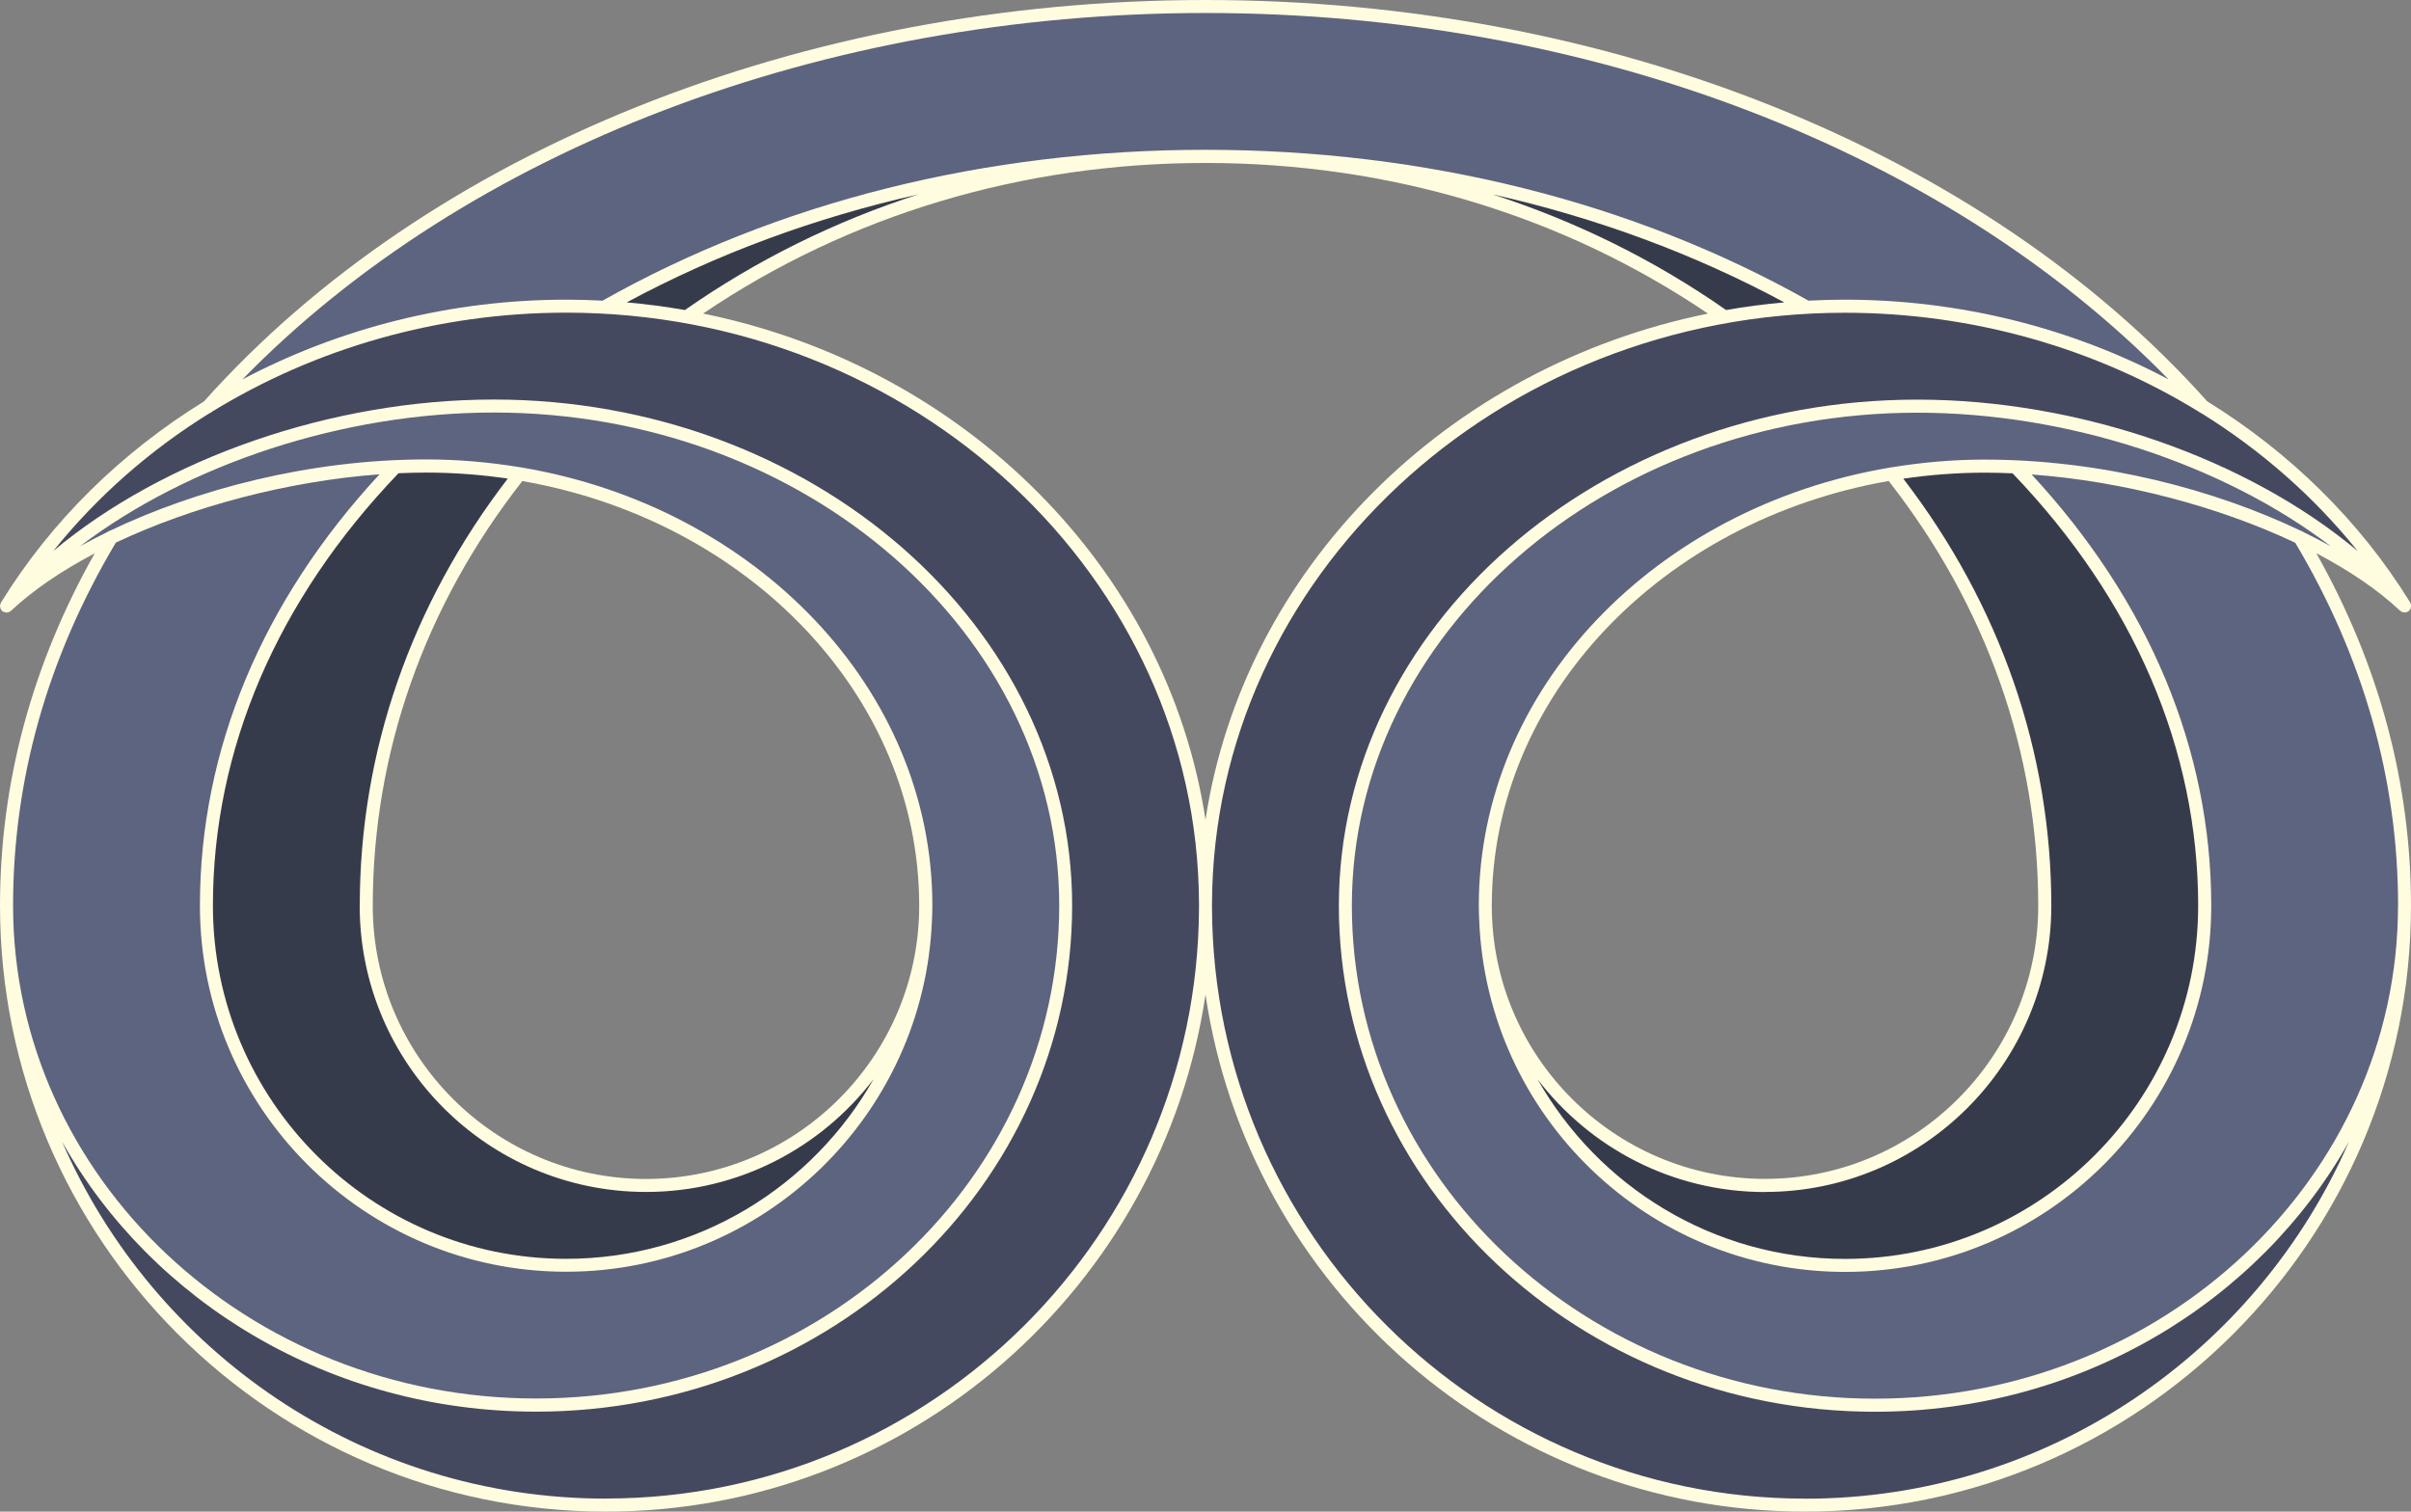
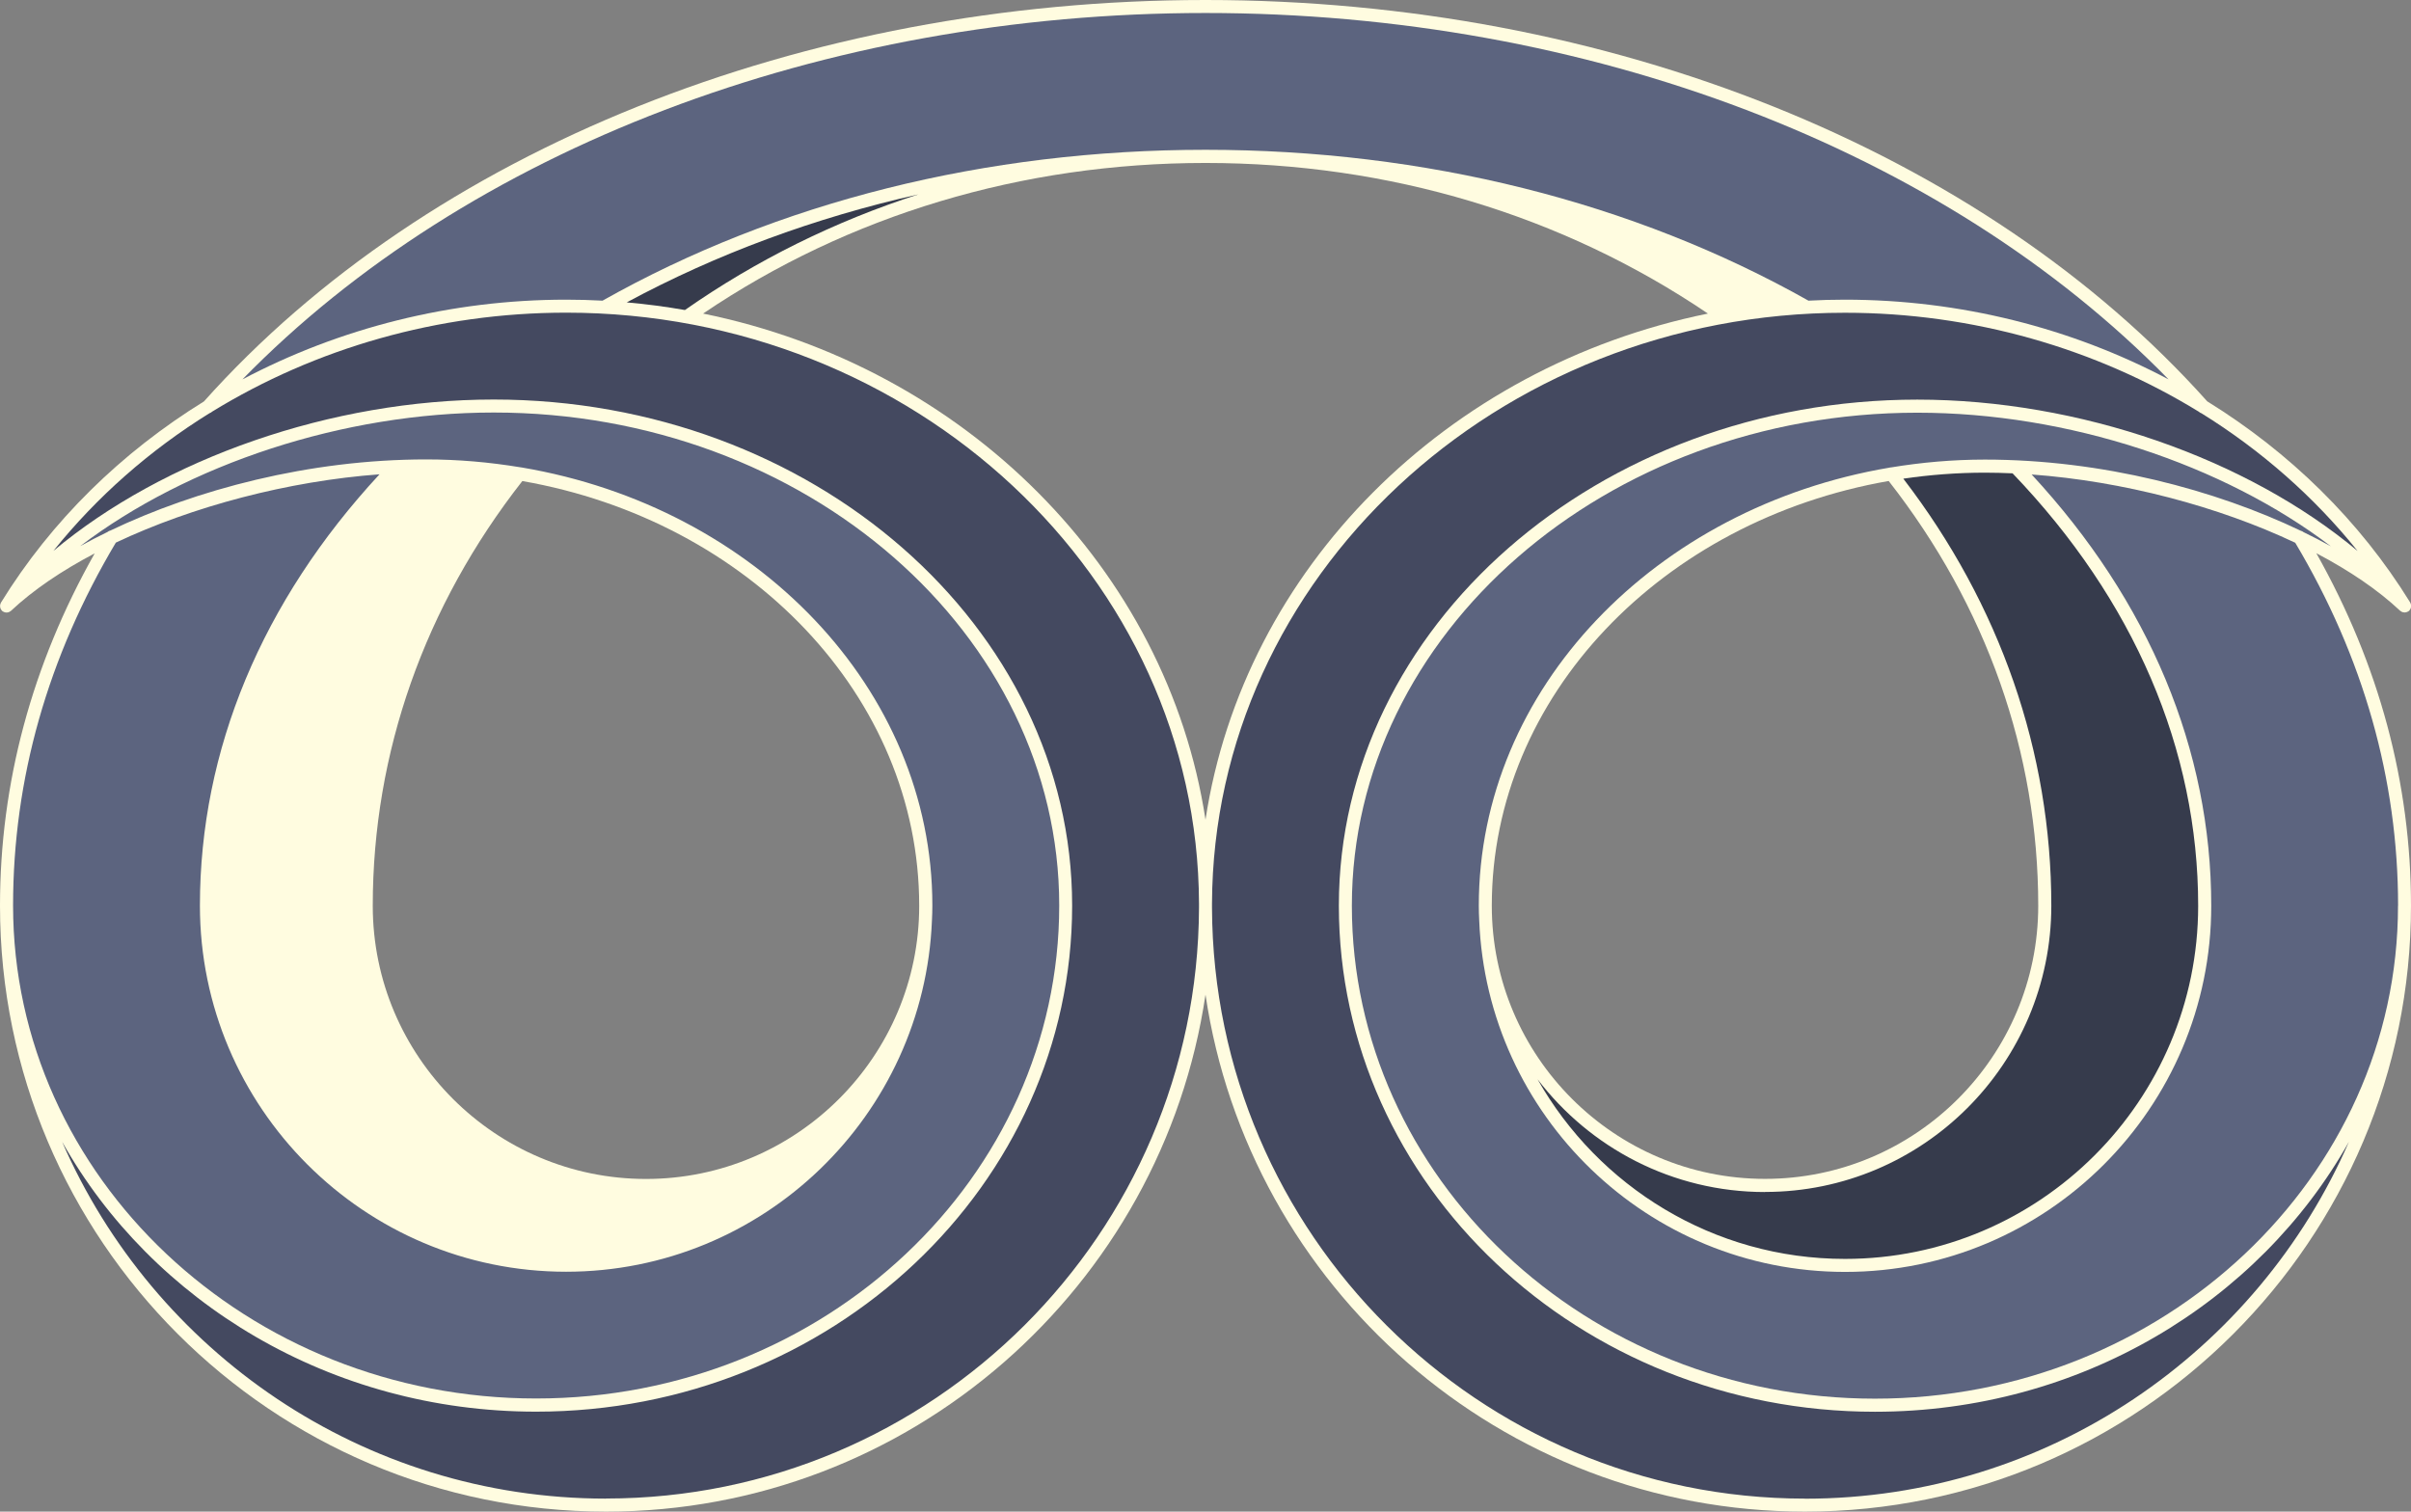
<svg xmlns="http://www.w3.org/2000/svg" id="Ebene_2" viewBox="0 0 293.06 183.76">
  <rect x="0" y="0" width="293.06" height="183.76" fill="#808080" stroke="none" />
  <defs>
    <style>.cls-1{fill:#fffce0;}.cls-2{fill:#363b4c;}.cls-3{fill:#444960;}.cls-4{fill:#5c647f;}</style>
  </defs>
  <g id="Ebene_3">
    <g>
      <path class="cls-1" d="m281.55,67.25c4.02,2.11,7.5,4.47,10.18,6.99.01.01.03.02.05.03.03.03.06.05.1.07.03.02.06.04.09.05.03.01.05.02.08.03.04.01.07.02.11.02.04,0,.07.01.11.01.03,0,.06,0,.08,0,.04,0,.07-.01.11-.02.04,0,.07-.02.1-.03.03-.01.06-.03.09-.04.02,0,.03,0,.05-.02.02-.01.03-.03.05-.04.02-.01.04-.02.06-.03.01,0,.01-.02.02-.03.01-.01.02-.01.03-.02.01-.01.02-.03.03-.05.03-.03.05-.06.07-.1.02-.03.03-.06.05-.09.01-.03.02-.06.03-.09.01-.04.02-.07.02-.11,0-.03.01-.07.01-.1,0-.03,0-.06,0-.09,0-.04-.01-.07-.02-.11,0-.03-.01-.07-.03-.1-.01-.03-.03-.06-.04-.09,0-.02,0-.03-.02-.05-6.14-9.96-14.66-18.26-24.67-24.45C240.97,18.24,195.49,0,146.53,0h0C97.58,0,52.09,18.24,24.79,48.8,14.77,54.99,6.26,63.29.12,73.25c0,.02-.01.03-.02.05-.02.03-.03.06-.04.09-.01.03-.02.07-.03.1,0,.04-.02.07-.02.11,0,.03,0,.06,0,.09,0,.03,0,.07.01.1,0,.04.01.07.02.11,0,.03.02.06.03.09.01.03.03.06.05.09.02.03.04.06.07.1.01.01.02.03.03.05.01.01.02.01.03.02.01,0,.01.02.02.03.02.01.04.02.06.03.02.01.03.03.05.04.02,0,.03.01.05.02.03.02.06.03.09.04.03.01.07.02.1.03s.07.01.1.02c.03,0,.06,0,.09,0,.04,0,.07,0,.11-.01.03,0,.07-.01.1-.02.03,0,.06-.02.08-.03.03-.01.06-.03.09-.05.03-.02.06-.04.09-.06.02-.01.03-.02.05-.03,2.68-2.52,6.16-4.88,10.18-6.99C3.87,80.81,0,95.21,0,110.1c0,40.62,33.05,73.66,73.66,73.66,36.94,0,67.62-27.34,72.87-62.85,5.25,35.51,35.92,62.85,72.87,62.85,40.62,0,73.66-33.05,73.66-73.66,0-14.89-3.87-29.29-11.51-42.85Zm-51.98-8.78c11.89,15.19,18.18,33.03,18.18,51.63,0,18.31-14.9,33.21-33.21,33.21-18.31,0-33.21-14.9-33.21-33.21,0-25.52,20.78-46.84,48.25-51.63Zm-83.04-38.66c22.32,0,43.39,6.34,61.07,18.31-31.77,6.46-56.43,31.01-61.07,61.53-4.65-30.52-29.31-55.07-61.07-61.53,17.69-11.97,38.75-18.31,61.07-18.31Zm-34.8,90.3c0,18.31-14.9,33.21-33.21,33.21-18.31,0-33.21-14.9-33.21-33.21,0-18.6,6.29-36.45,18.18-51.63,27.47,4.79,48.24,26.12,48.24,51.63Z" />
      <g>
        <path class="cls-3" d="m219.4,182.18c-39.65,0-71.93-32.19-72.08-71.81,0-.09,0-.18,0-.27,0-.09,0-.17,0-.26.15-39.63,34.6-71.82,76.93-71.82,15.56,0,30.48,4.33,43.02,12.03.09.09.2.15.32.19,7.25,4.5,13.69,10.15,18.98,16.74-13.41-11.22-33.79-18.4-53.52-18.4-38.77,0-70.31,27.6-70.31,61.52,0,33.92,29.23,61.52,65.16,61.52,24.95,0,46.67-13.32,57.61-32.81-11.11,25.5-36.56,43.38-66.11,43.38Z" />
        <path class="cls-3" d="m73.66,182.18c-29.55,0-55-17.87-66.11-43.38,10.94,19.5,32.65,32.81,57.61,32.81,35.93,0,65.16-27.6,65.16-61.52,0-33.92-31.54-61.52-70.31-61.52-19.73,0-40.11,7.18-53.52,18.4,5.29-6.59,11.72-12.24,18.98-16.74.12-.04.23-.1.32-.19,12.54-7.7,27.46-12.03,43.02-12.03,42.33,0,76.79,32.2,76.93,71.82,0,.09,0,.17,0,.26,0,.09,0,.18,0,.27-.15,39.62-32.42,71.81-72.08,71.81Z" />
      </g>
      <g>
        <path class="cls-4" d="m14.09,65.96c9.31-4.4,20.94-7.48,32.04-8.3-14.29,15.43-21.83,33.51-21.83,52.43,0,24.55,19.97,44.51,44.51,44.51,23.95,0,43.53-19.01,44.47-42.73.03-.59.05-1.19.05-1.79,0-26.4-21.52-48.45-49.91-53.25-.07-.02-.14-.03-.21-.03-3.7-.61-7.5-.95-11.4-.95-14.29,0-28.05,3.7-38.4,8.65-.13.03-.24.08-.34.17-1.15.56-2.26,1.13-3.32,1.72,13.1-9.96,31.96-16.24,50.27-16.24,37.9,0,68.73,26.89,68.73,59.93,0,33.05-28.52,59.93-63.58,59.93-35.06,0-63.58-26.89-63.58-59.93,0-15.37,4.21-30.21,12.5-44.13Z" />
        <path class="cls-4" d="m146.53,1.58c46.48,0,89.76,16.57,117.06,44.54-11.79-6.24-25.31-9.69-39.34-9.69-1.49,0-2.97.04-4.43.12-21.27-11.99-46.61-18.34-73.29-18.34h0c-26.68,0-52.02,6.34-73.29,18.34-1.47-.08-2.95-.12-4.43-.12-14.03,0-27.55,3.46-39.34,9.69C56.77,18.15,100.06,1.58,146.53,1.58Z" />
        <path class="cls-4" d="m291.48,110.1c0,33.05-28.52,59.93-63.58,59.93-35.06,0-63.58-26.89-63.58-59.93s30.83-59.93,68.73-59.93c18.31,0,37.18,6.28,50.27,16.24-1.06-.59-2.17-1.16-3.32-1.72-.1-.08-.22-.14-.34-.17-10.35-4.95-24.11-8.65-38.4-8.65-3.9,0-7.7.34-11.4.95-.07,0-.14,0-.2.03-28.39,4.8-49.91,26.84-49.91,53.25,0,.6.02,1.2.05,1.79.94,23.72,20.52,42.73,44.47,42.73,24.55,0,44.51-19.97,44.51-44.51,0-18.92-7.54-37-21.83-52.43,11.1.81,22.73,3.89,32.04,8.3,8.29,13.92,12.5,28.77,12.5,44.14Z" />
      </g>
      <g>
        <g>
          <path class="cls-2" d="m76.18,36.76c10.91-5.88,22.84-10.29,35.45-13.13-10.12,3.26-19.67,7.97-28.38,14.06-2.32-.41-4.68-.72-7.07-.93Z" />
-           <path class="cls-2" d="m43.72,110.1c0,19.19,15.61,34.8,34.8,34.8,11.27,0,21.29-5.38,27.66-13.71-7.38,13.03-21.36,21.84-37.37,21.84-23.67,0-42.93-19.26-42.93-42.93,0-19.01,7.8-37.18,22.56-52.57,1.13-.05,2.26-.08,3.37-.08,3.38,0,6.69.26,9.91.73-11.77,15.32-17.99,33.23-17.99,51.91Z" />
        </g>
        <g>
          <path class="cls-2" d="m214.54,144.9c19.19,0,34.8-15.61,34.8-34.8,0-18.68-6.23-36.59-17.99-51.91,3.23-.47,6.54-.73,9.91-.73,1.11,0,2.24.03,3.37.08,14.76,15.39,22.56,33.56,22.56,52.57,0,23.67-19.26,42.93-42.93,42.93-16.01,0-29.99-8.82-37.37-21.84,6.36,8.33,16.39,13.71,27.66,13.71Z" />
-           <path class="cls-2" d="m209.81,37.69c-8.71-6.09-18.25-10.79-28.38-14.06,12.61,2.84,24.54,7.25,35.45,13.13-2.39.21-4.75.52-7.07.93Z" />
        </g>
      </g>
    </g>
  </g>
</svg>